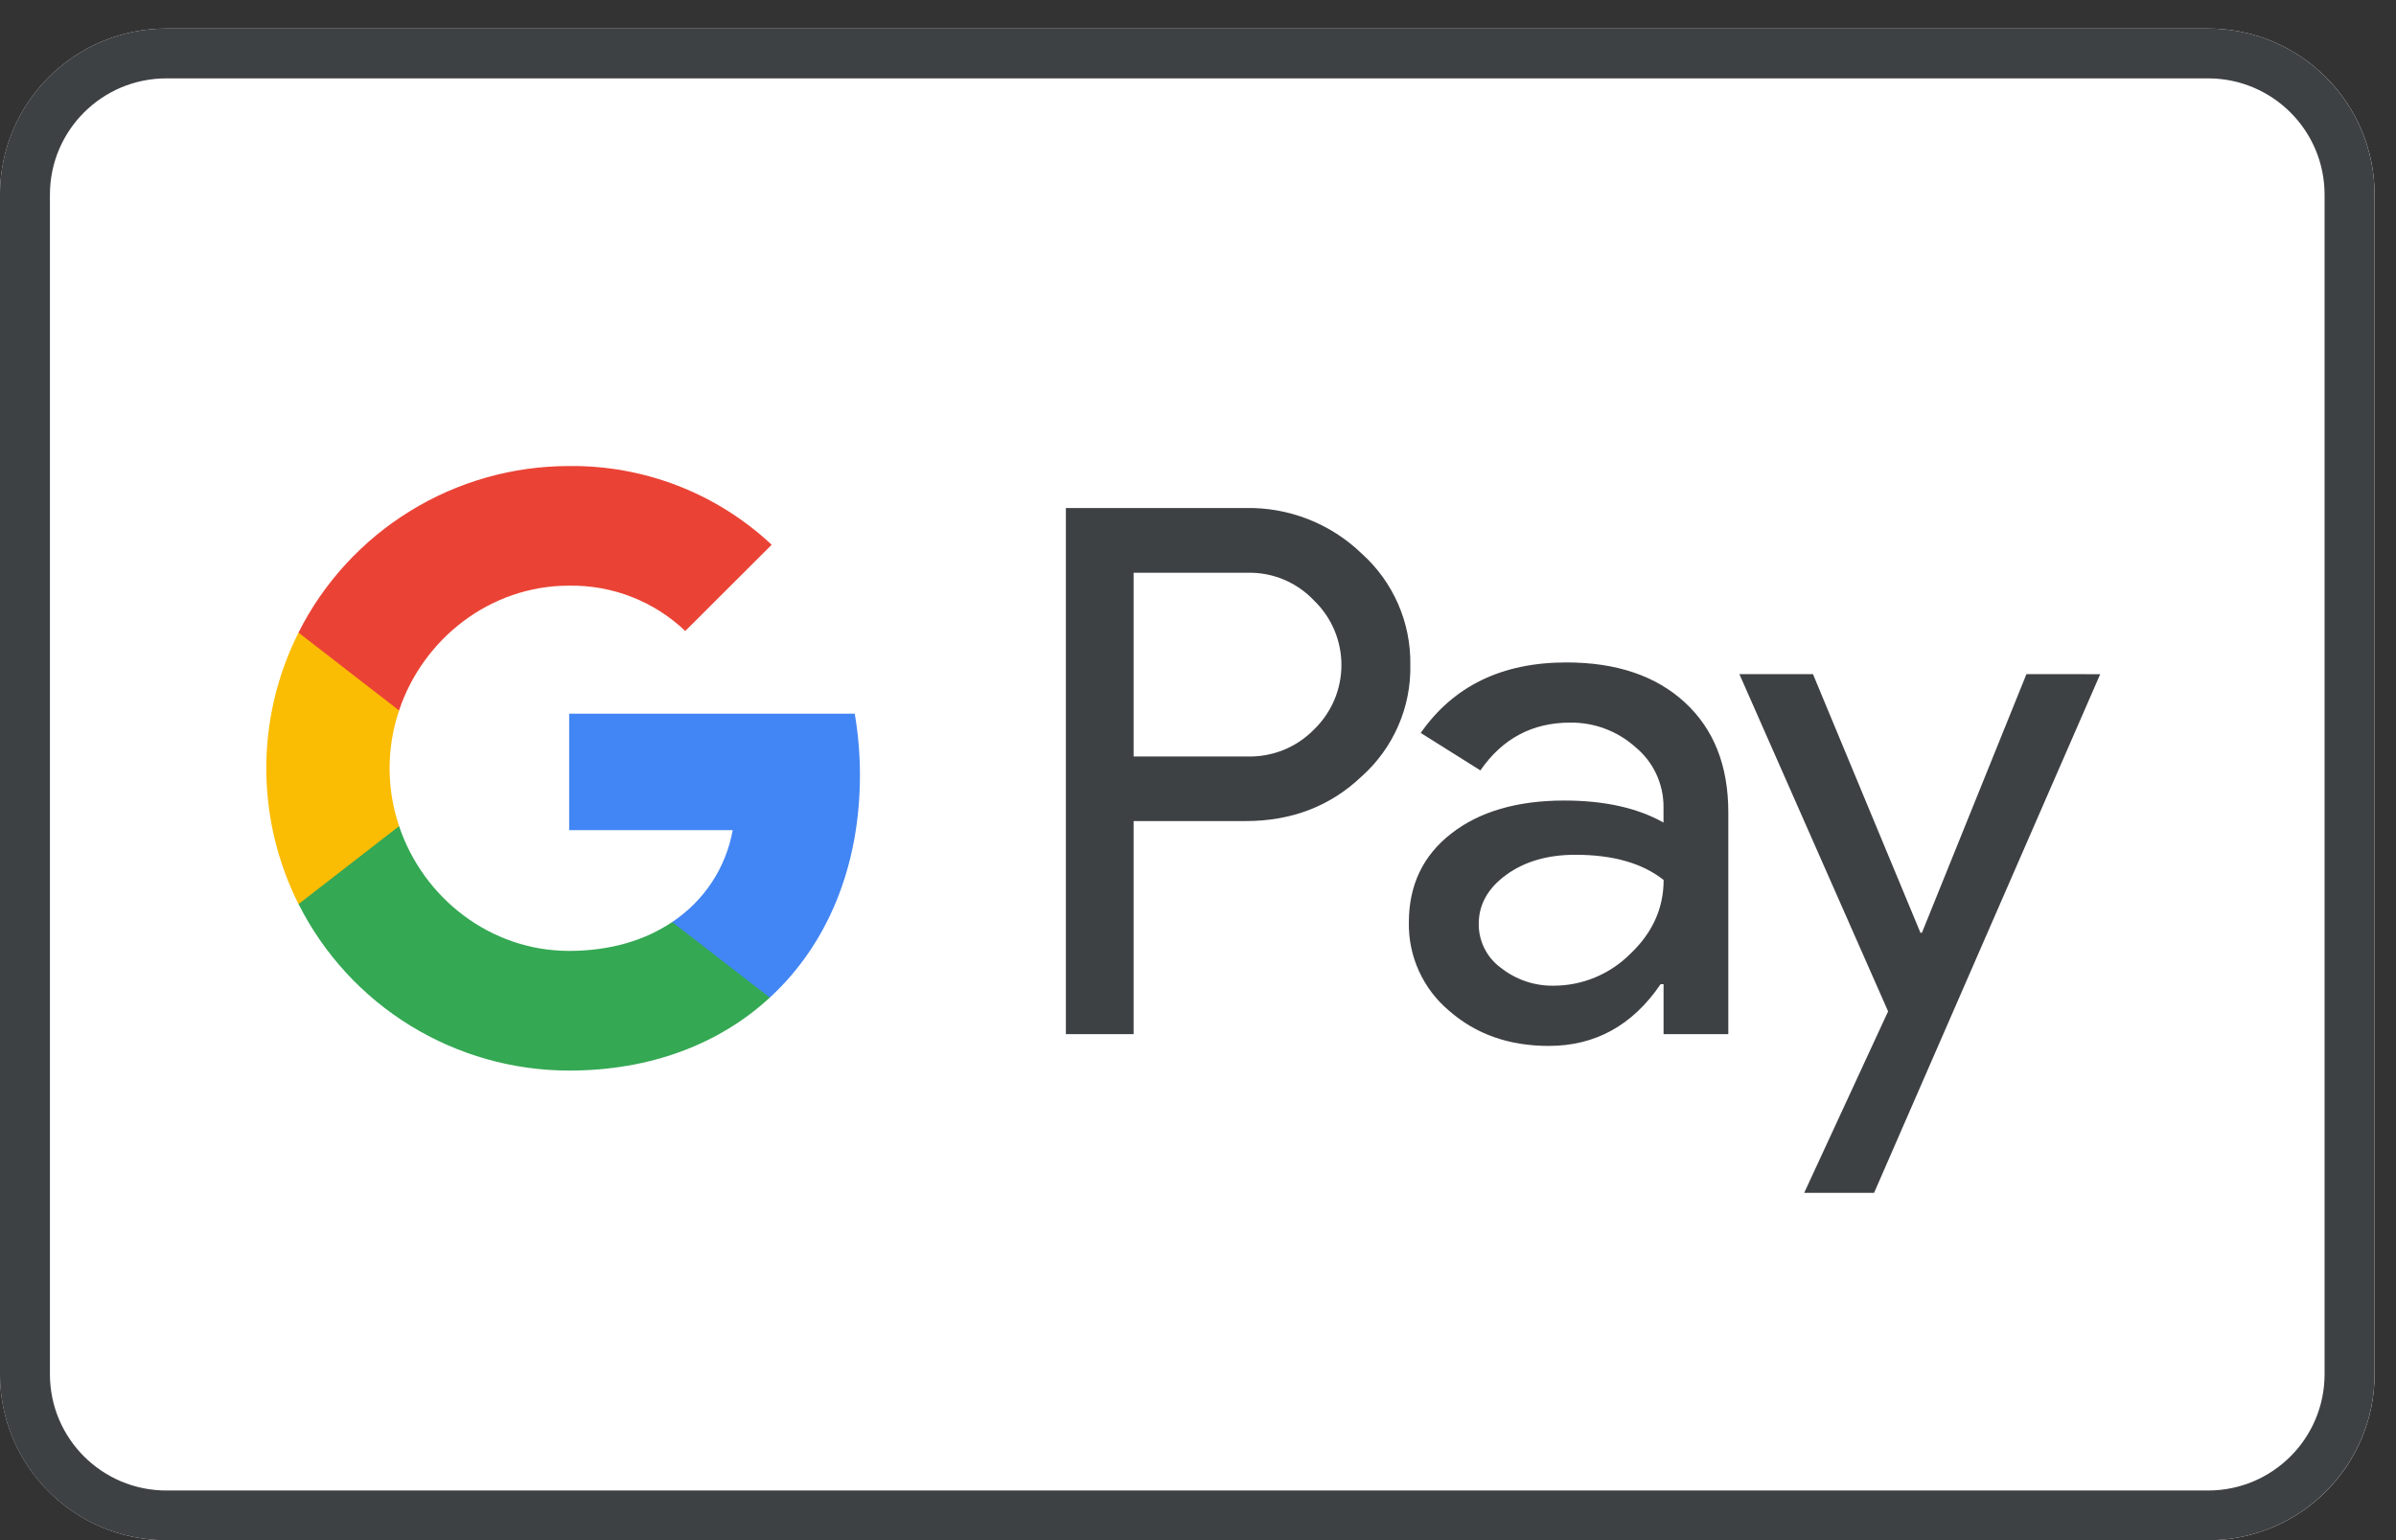
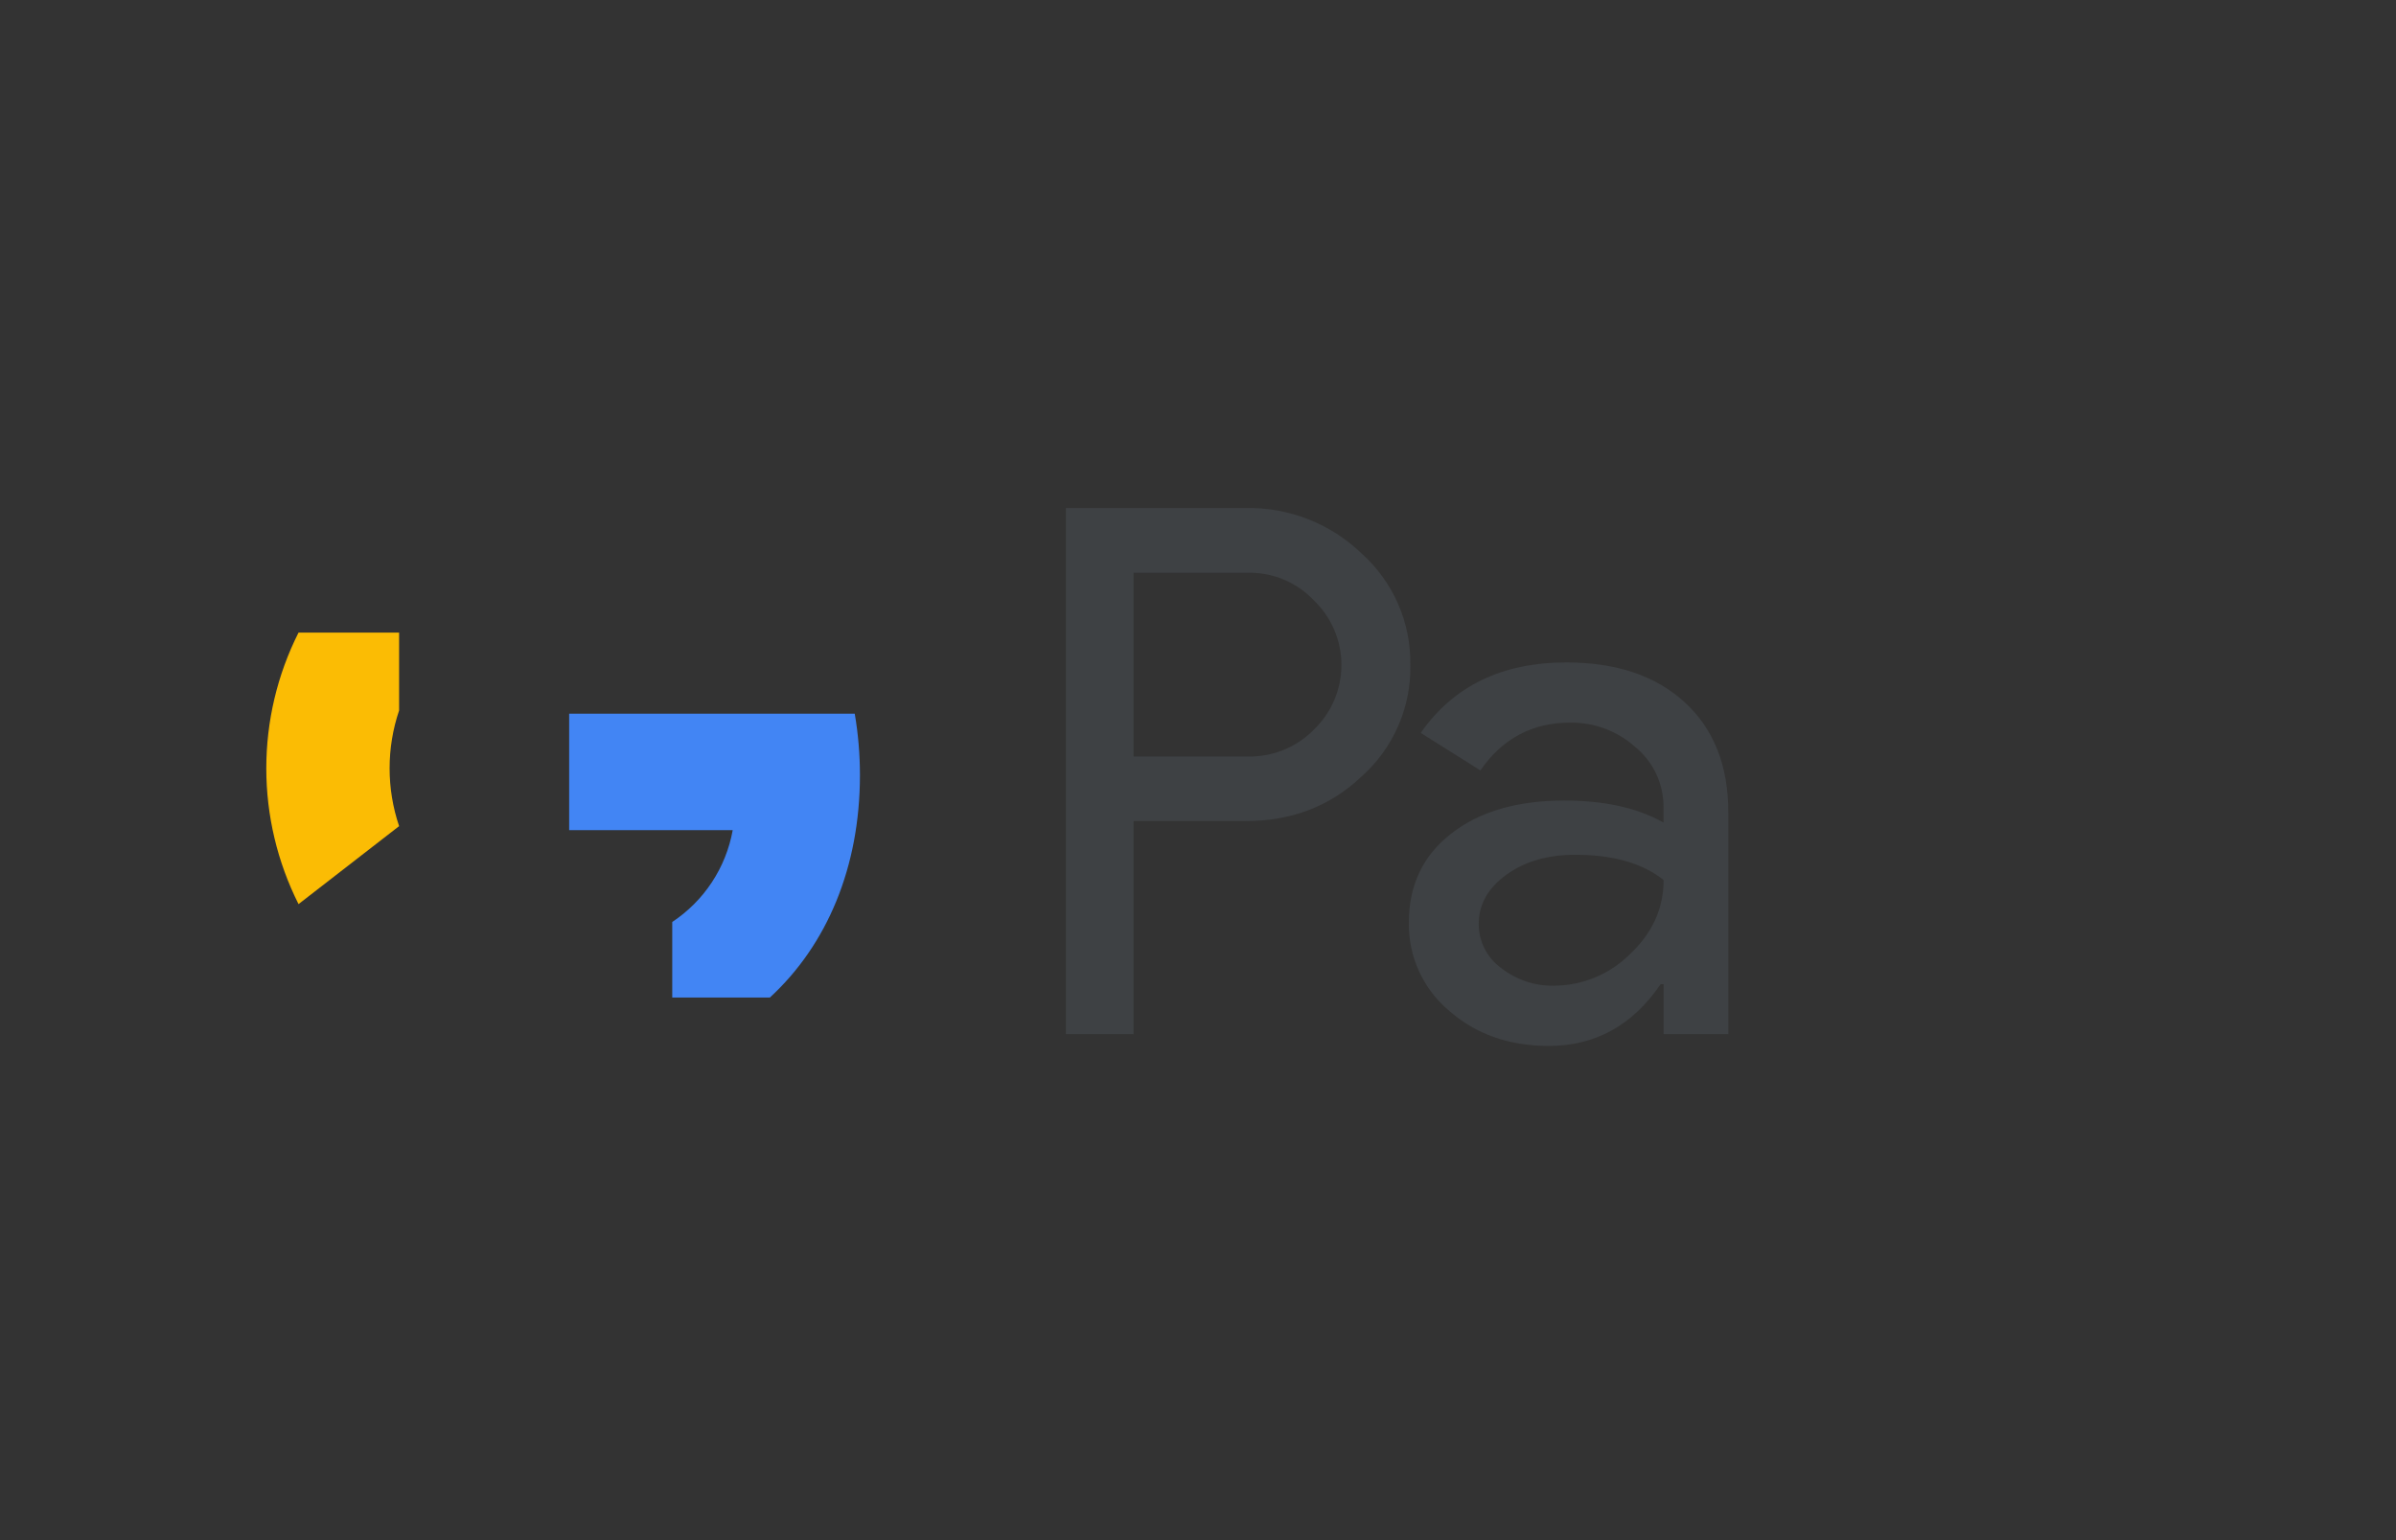
<svg xmlns="http://www.w3.org/2000/svg" fill="none" height="27" viewBox="0 0 42 27" width="42">
  <rect x="0" y="0" width="42" height="27" fill="#333333" stroke="none" />
-   <path d="m0 3.412c0-1.608 1.306-2.912 2.918-2.912h35.789c1.611 0 2.918 1.304 2.918 2.912v20.678c0 1.609-1.306 2.912-2.918 2.912h-35.789c-1.611 0-2.918-1.304-2.918-2.912z" fill="#fff" />
  <g fill="#3e4144">
-     <path clip-rule="evenodd" d="m38.706 1.374h-35.789c-1.128 0-2.042.913-2.042 2.039v20.678c0 1.126.914 2.039 2.042 2.039h35.789c1.128 0 2.042-.913 2.042-2.039v-20.678c0-1.126-.914-2.039-2.042-2.039zm-35.789-.874c-1.611 0-2.918 1.304-2.918 2.912v20.678c0 1.609 1.306 2.912 2.918 2.912h35.789c1.611 0 2.918-1.304 2.918-2.912v-20.678c0-1.608-1.306-2.912-2.918-2.912z" fill-rule="evenodd" />
    <path d="m19.871 14.395v3.735h-1.187v-9.224h3.148c.376-.008.749.059 1.099.196.35.137.669.342.939.603.273.245.49.546.637.881s.22.699.215 1.065c.008.368-.064.734-.211 1.072s-.365.64-.64.886c-.55.524-1.23.786-2.039.785h-1.961zm0-4.353v3.22h1.991c.218.006.435-.033.638-.115.202-.082.385-.205.537-.362.151-.146.271-.322.353-.515.082-.194.124-.402.124-.612s-.042-.418-.124-.612c-.082-.194-.202-.369-.353-.515-.15-.16-.332-.286-.535-.371s-.421-.125-.64-.119h-1.991z" />
    <path d="m27.457 11.613c.877 0 1.57.234 2.078.702.508.468.761 1.11.761 1.925v3.89h-1.135v-.876h-.052c-.491.721-1.145 1.082-1.961 1.082-.697 0-1.279-.206-1.748-.618-.225-.189-.405-.426-.527-.694-.122-.267-.182-.558-.177-.852 0-.653.247-1.173.742-1.558.494-.386 1.155-.579 1.98-.58.705 0 1.285.129 1.742.386v-.271c.001-.2-.042-.398-.127-.58s-.209-.342-.363-.469c-.314-.283-.723-.437-1.146-.432-.663 0-1.188.279-1.574.838l-1.046-.657c.575-.824 1.426-1.236 2.553-1.236zm-1.536 4.585c-.001.151.035.3.103.434s.168.251.291.339c.263.206.588.315.922.309.501-.001.981-.2 1.335-.553.393-.369.59-.803.59-1.3-.37-.294-.886-.442-1.548-.442-.482 0-.884.116-1.206.348-.325.235-.487.522-.487.866z" />
-     <path d="m36.815 11.819-3.964 9.093h-1.225l1.471-3.182-2.607-5.912h1.29l1.884 4.534h.026l1.832-4.534z" />
  </g>
  <path d="m15.074 13.589c0-.361-.03-.722-.091-1.077h-5.006v2.041h2.867c-.059.326-.183.637-.365.913-.182.277-.419.514-.695.697v1.325h1.711c1.002-.922 1.579-2.286 1.579-3.899z" fill="#4285f4" />
-   <path d="m9.976 18.768c1.433 0 2.639-.469 3.518-1.279l-1.711-1.325c-.476.322-1.09.506-1.807.506-1.385 0-2.56-.932-2.98-2.187h-1.763v1.365c.442.878 1.119 1.615 1.957 2.131.838.515 1.802.789 2.786.789z" fill="#34a853" />
  <path d="m6.996 14.483c-.222-.658-.222-1.37 0-2.028v-1.365h-1.763c-.372.738-.565 1.553-.565 2.38s.194 1.641.565 2.38z" fill="#fbbc04" />
-   <path d="m9.976 10.267c.757-.012 1.489.273 2.036.795l1.515-1.512c-.961-.901-2.234-1.395-3.552-1.38-.984 0-1.949.273-2.786.789-.838.516-1.515 1.253-1.957 2.131l1.763 1.365c.42-1.256 1.596-2.188 2.98-2.188z" fill="#ea4335" />
</svg>